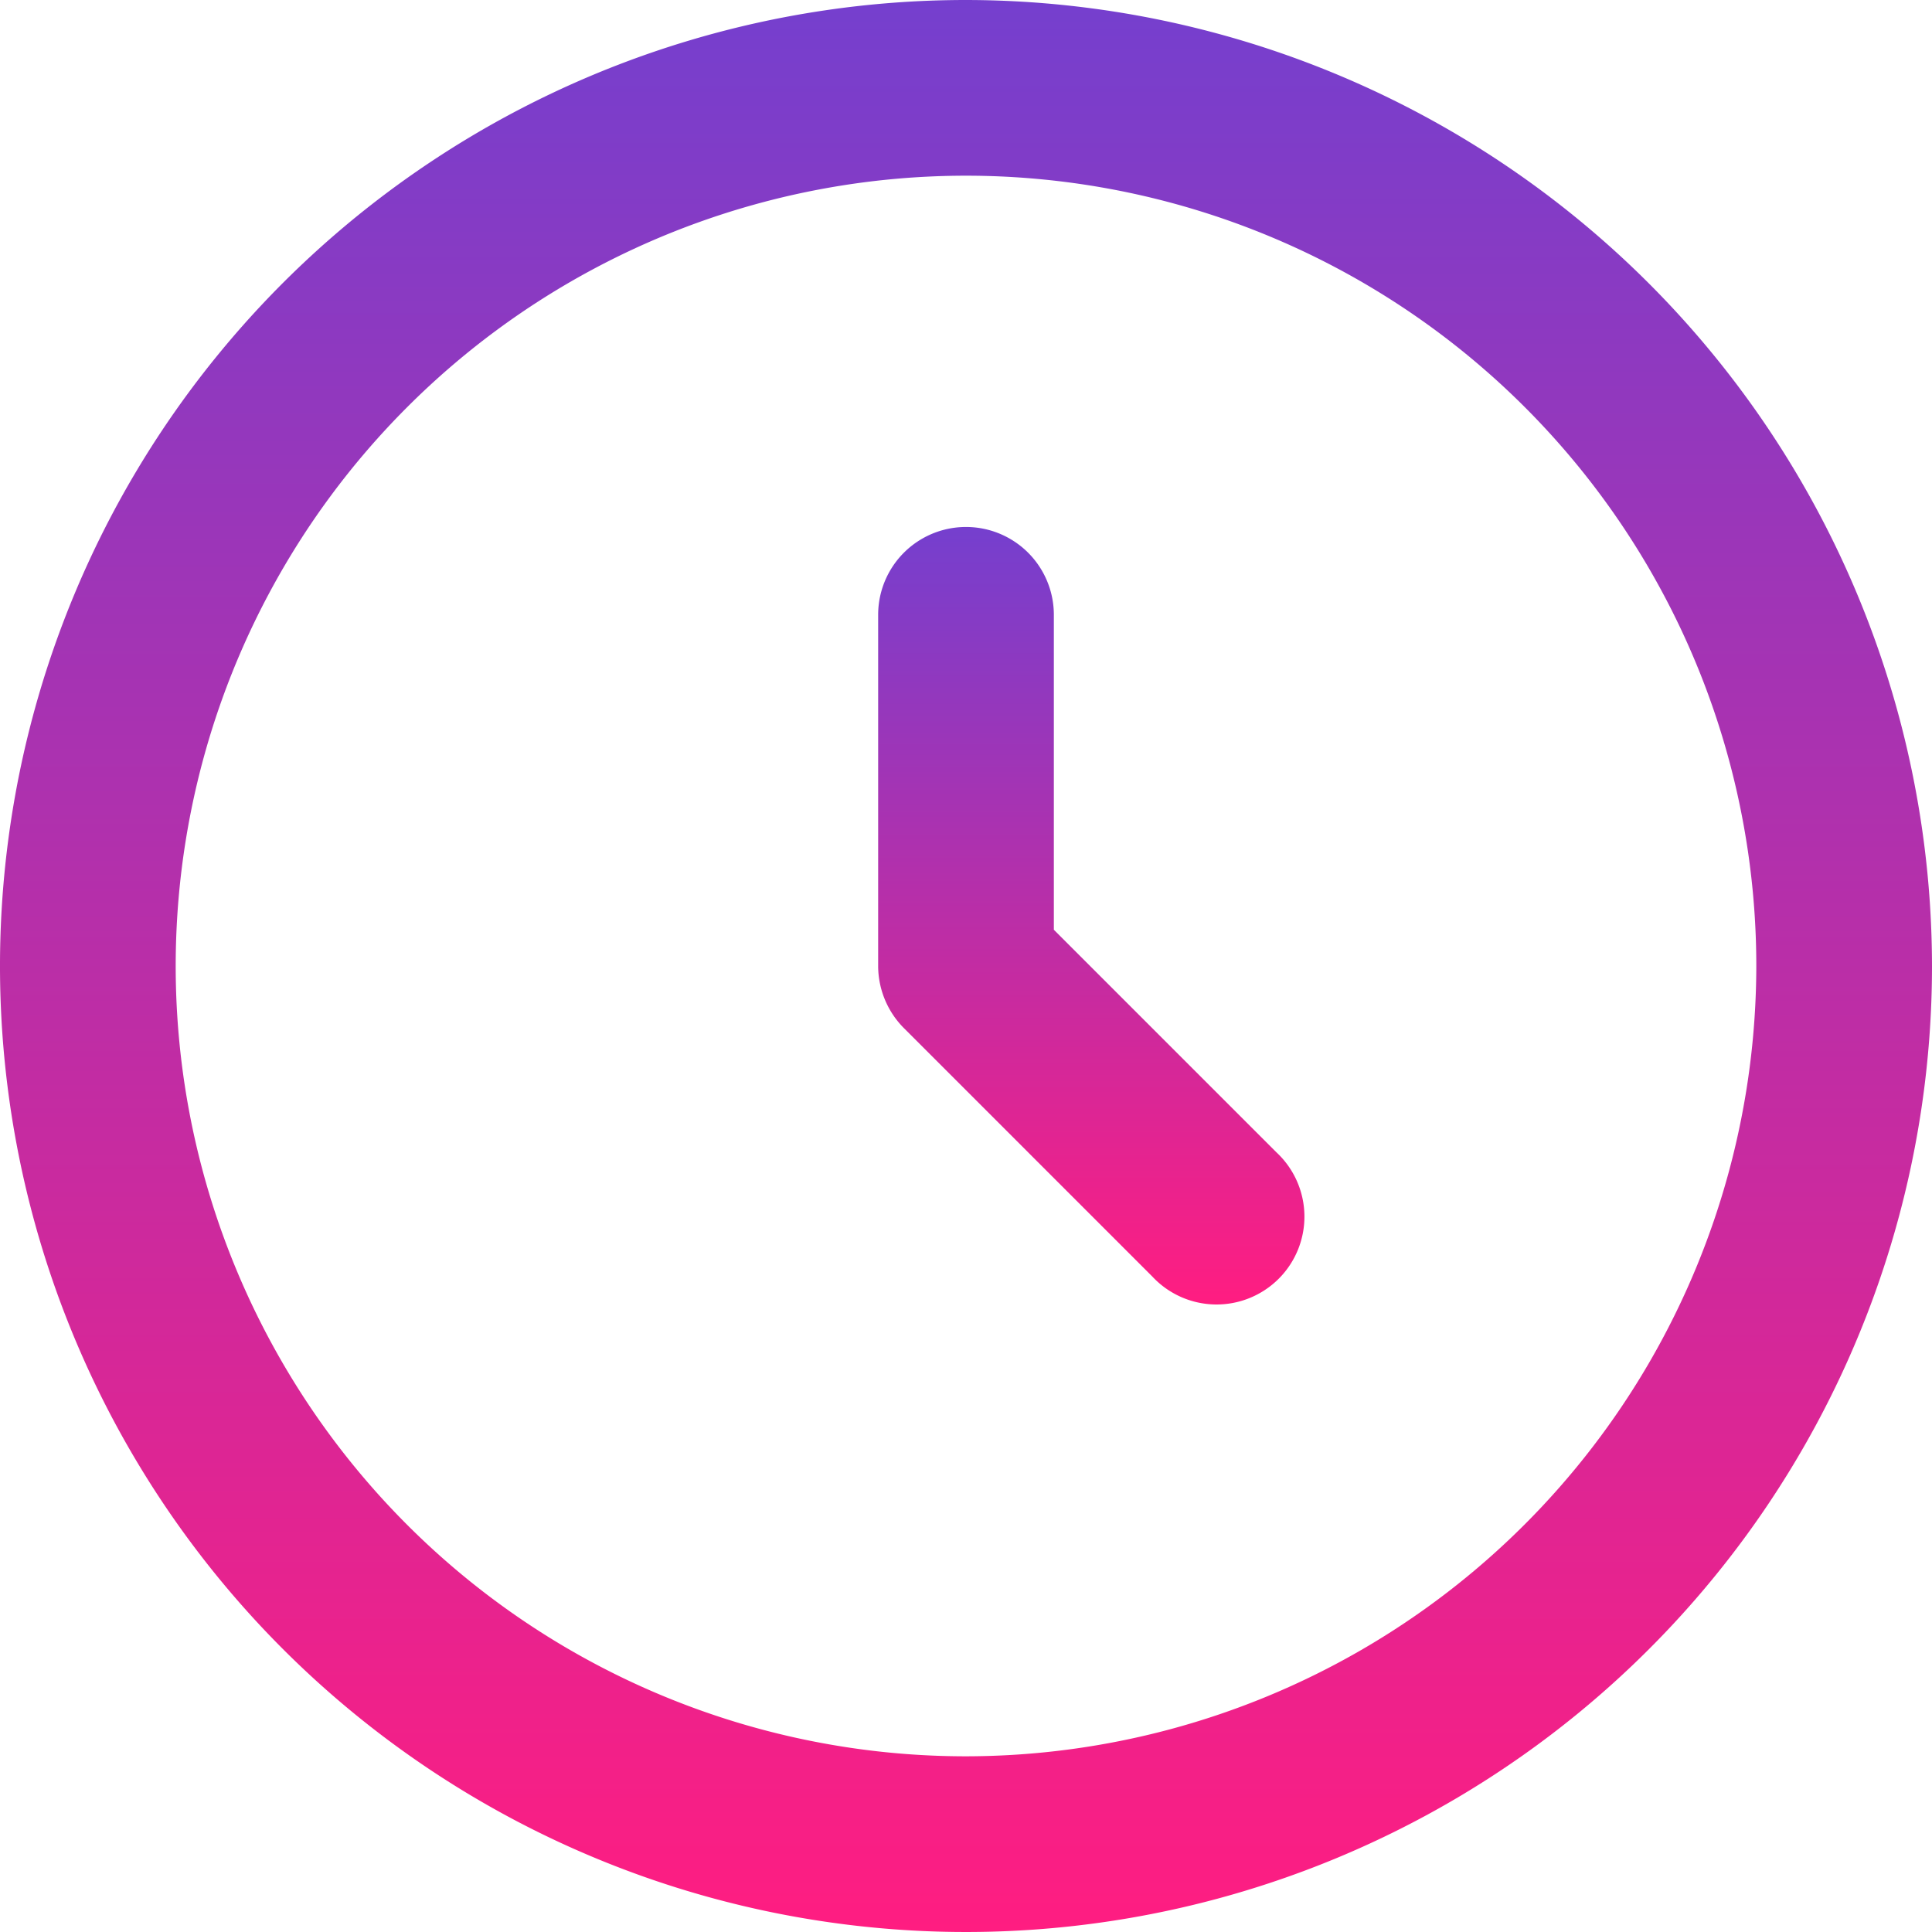
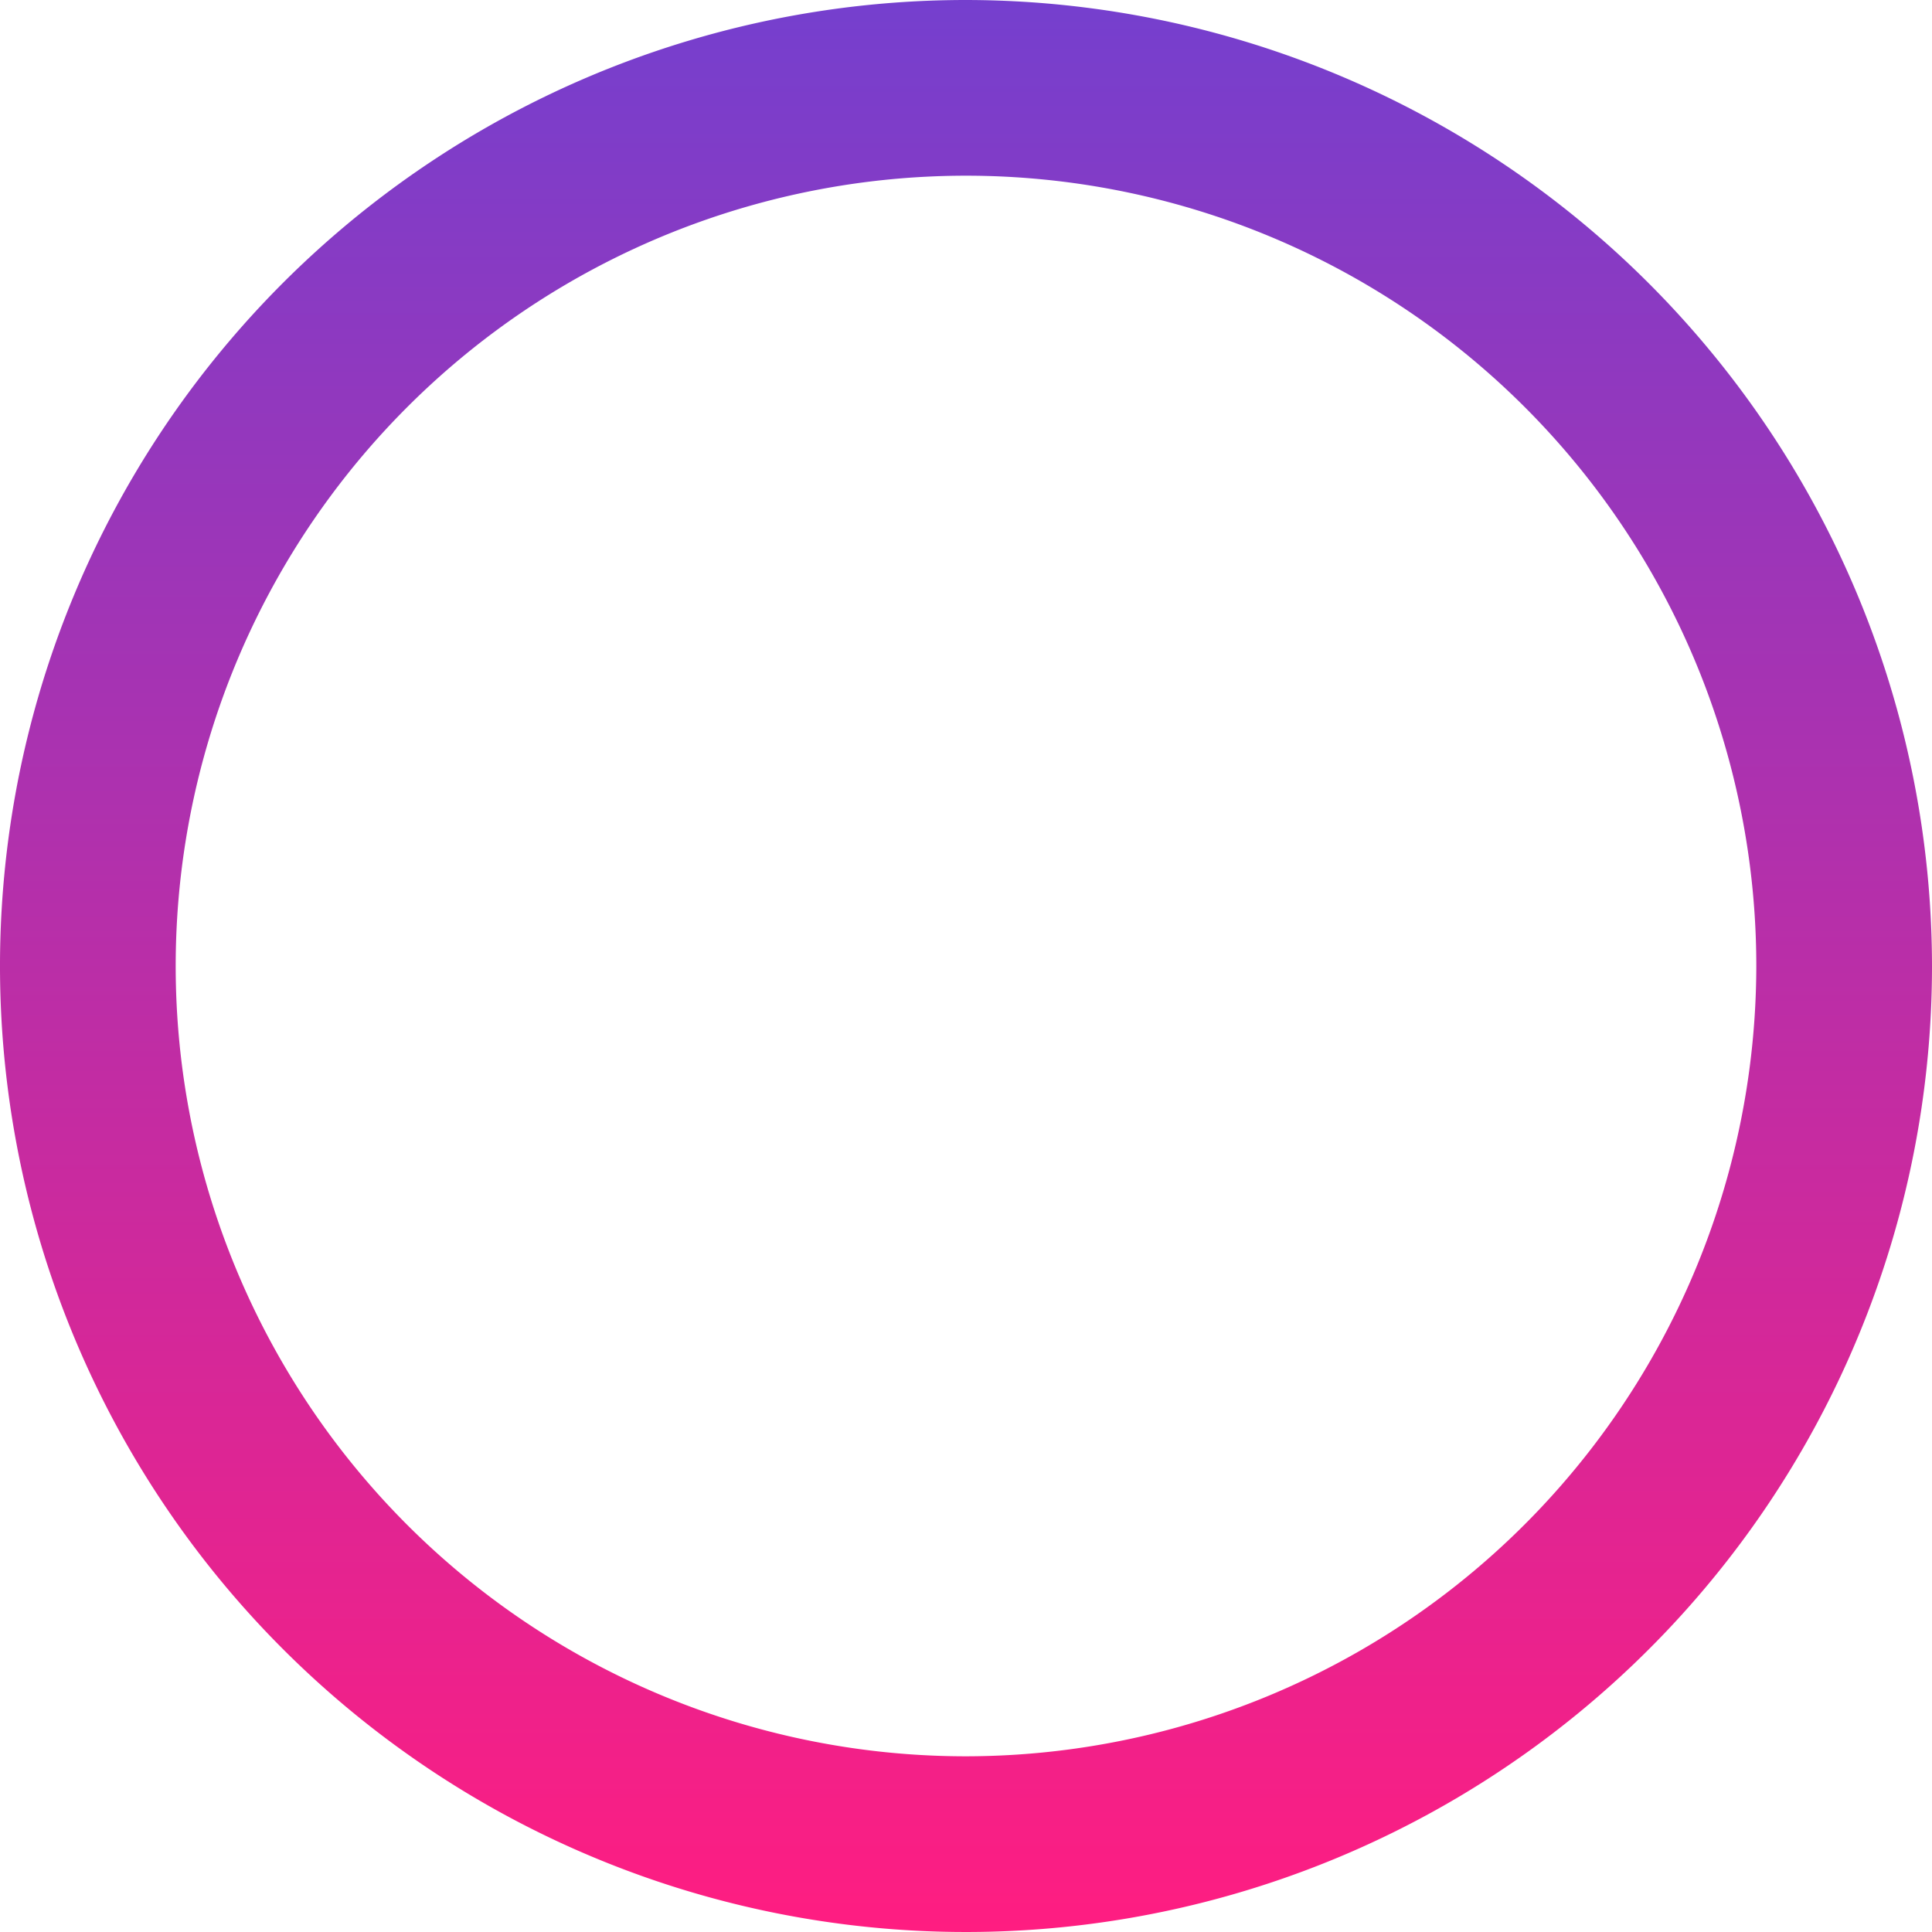
<svg xmlns="http://www.w3.org/2000/svg" width="17" height="17" fill="none">
  <path fill="url(#a)" d="M8.5 0A8.5 8.5 0 1 0 17 8.5 8.51 8.51 0 0 0 8.5 0Zm0 15.454A6.954 6.954 0 1 1 15.454 8.5 6.962 6.962 0 0 1 8.5 15.454Z" />
-   <path fill="url(#b)" d="M9.273 8.18V5.41a.773.773 0 0 0-1.546 0v3.094a.778.778 0 0 0 .227.543l2.185 2.185a.773.773 0 1 0 1.093-1.092l-1.96-1.96Z" />
  <defs>
    <linearGradient id="a" x1="8.5" x2="8.5" y1="0" y2="17" gradientUnits="userSpaceOnUse">
      <stop stop-color="#753FCE" />
      <stop offset="1" stop-color="#FF1D81" />
    </linearGradient>
    <linearGradient id="b" x1="9.597" x2="9.597" y1="4.637" y2="11.467" gradientUnits="userSpaceOnUse">
      <stop stop-color="#753FCE" />
      <stop offset="1" stop-color="#FF1D81" />
    </linearGradient>
  </defs>
</svg>